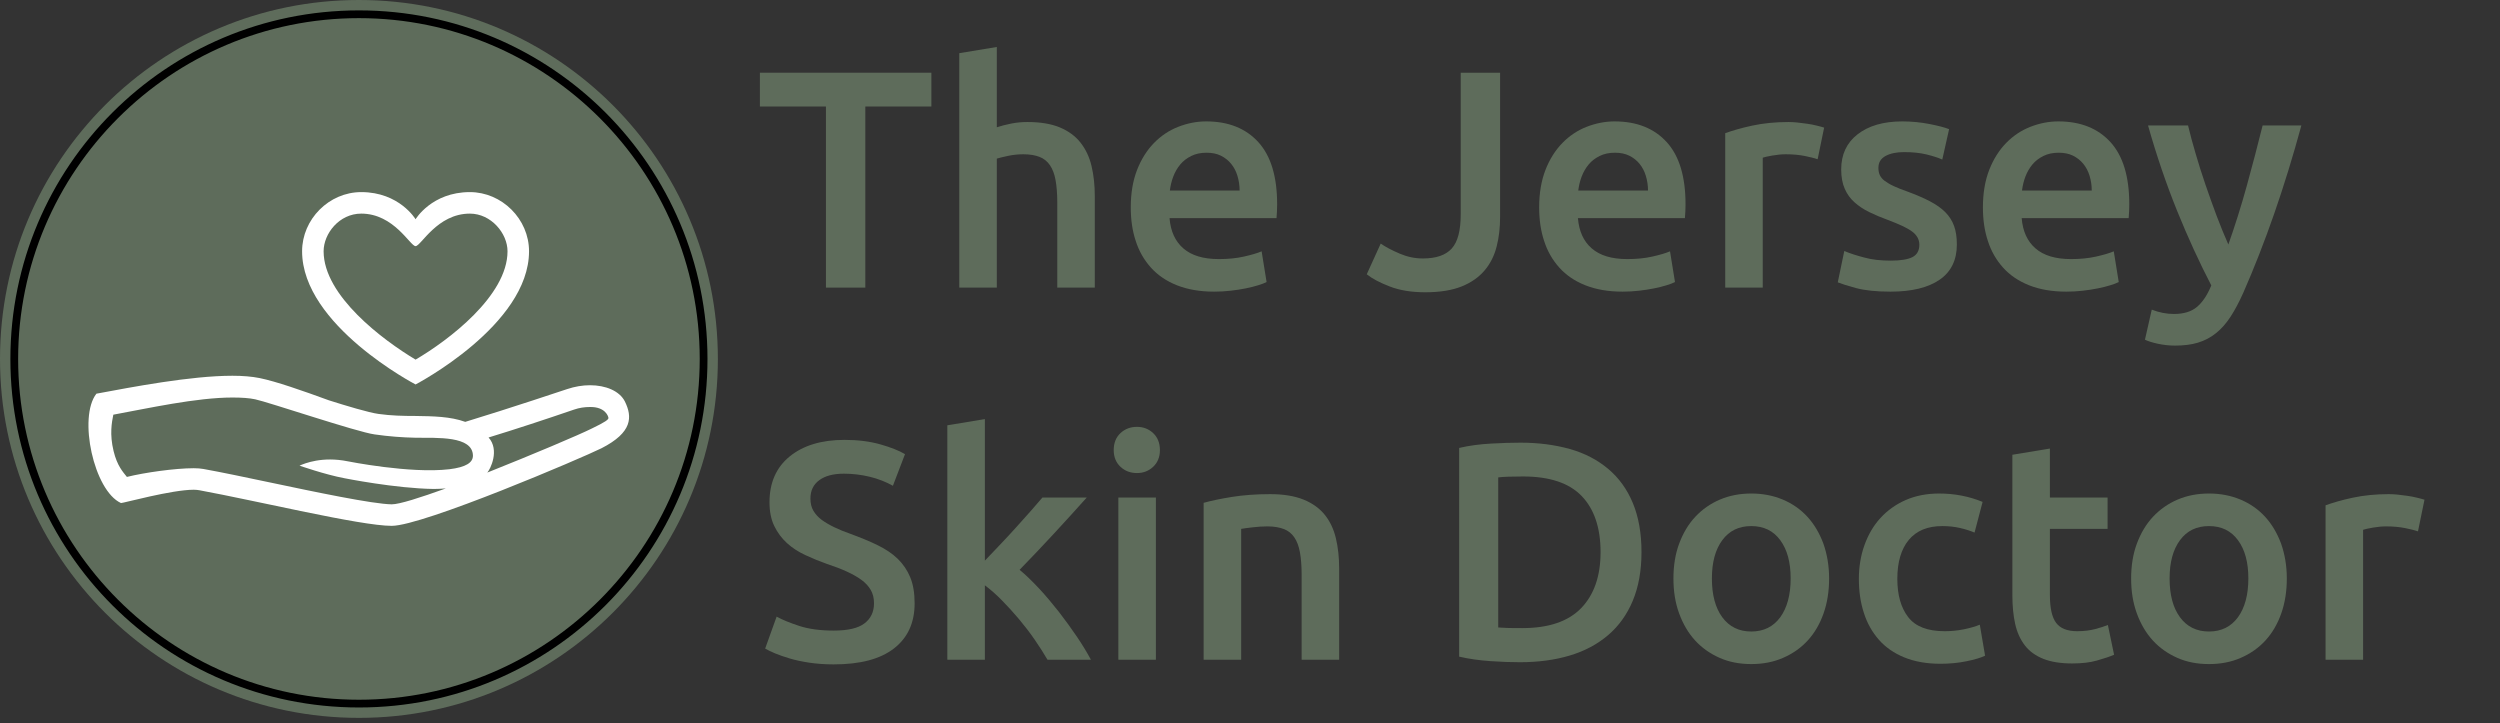
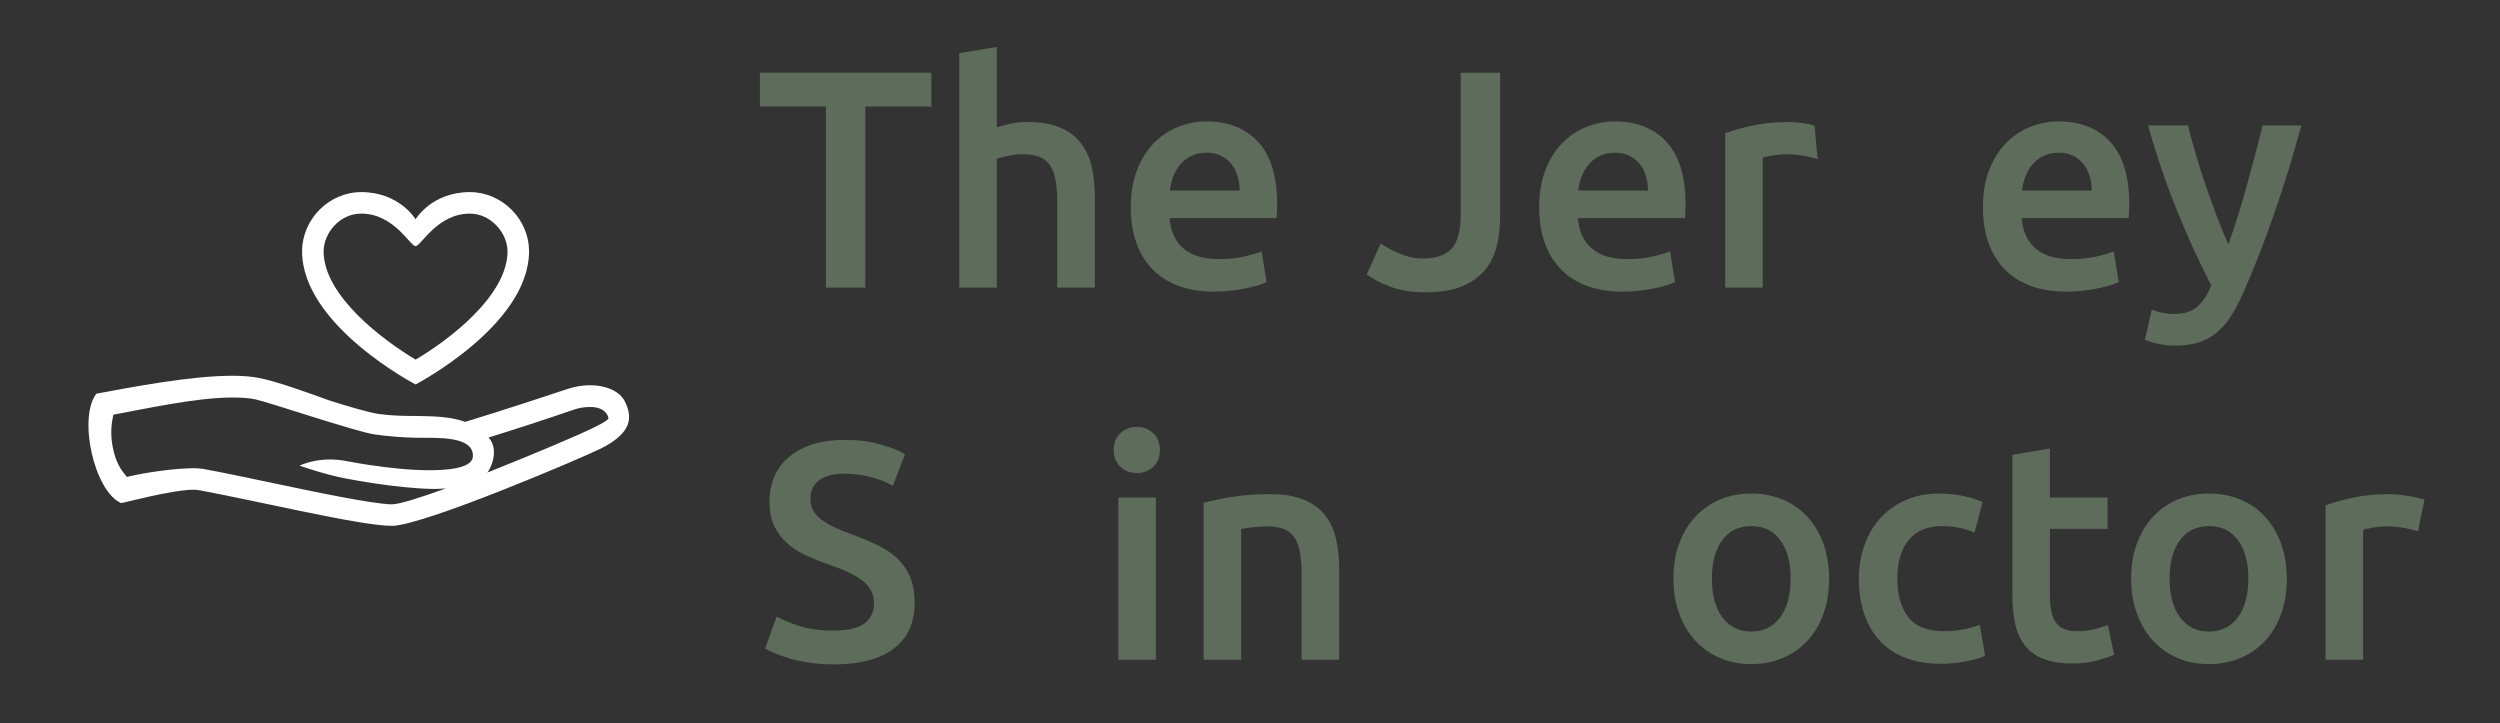
<svg xmlns="http://www.w3.org/2000/svg" version="1.1" id="_XoKFJ7gZoJvkM3f8YIvRh" x="0px" y="0px" viewBox="0 0 1612.4 466.5" style="enable-background:new 0 0 1612.4 466.5;" xml:space="preserve">
  <rect x="0" y="0" width="1612.4" height="466.5" fill="#333333" stroke="none" />
  <style type="text/css">
	.st0{fill:#5E6C5B;}
	.st1{fill:#FFFFFF;}
</style>
-   <path id="_cN-YVPR0FVoO5S9tmbY6u" class="st0" d="M0,231.5C0,359.4,103.6,463,231.5,463C359.3,463,463,359.4,463,231.6c0,0,0,0,0,0  C463,103.7,359.4,0,231.5,0S0,103.6,0,231.5C0,231.5,0,231.5,0,231.5" />
  <g id="_Ggr3XqoPSceQl-og5azwY" transform="matrix(1.652, 0, 0, 1.652, -151.749, -66.577)">
    <path id="_fOAG-JL3HoIF1mUvGpXa7" class="st1" d="M275.3,123.7c8.3,0,14.7,7.7,14.7,14.7c0,17.4-23.1,34.8-35.9,42.3   c-12.7-7.6-35.9-24.9-35.9-42.3c0-6.9,6.1-14.7,14.7-14.7c12.8,0,19.1,12.7,21.2,12.7S262.5,123.7,275.3,123.7z M275.3,115.3   c-14.9,0-21.2,10.6-21.2,10.6s-6.3-10.6-21.2-10.6c-12.6,0-23.1,10.6-23.1,23.1c0,28.9,44.3,52,44.3,52s44.3-23.1,44.3-52   C298.4,125.8,287.8,115.3,275.3,115.3z" />
    <path id="_9thbnILQFe9N-Ew2b2dLm" class="st1" d="M335.8,197c-2.1-4.1-7.5-6.3-13.6-6.3c-2.9,0-5.9,0.5-8.9,1.5   c0,0-23,7.7-39.8,12.8c-5.8-2.1-12.5-2.2-19.4-2.3c-4.7,0-9.6-0.1-14.5-0.8c-3.7-0.5-12.7-3.2-19.3-5.3   c-10.4-3.8-20.7-7.4-27.1-8.7c-3-0.6-6.6-0.9-10.6-0.9c-16.3,0-39.1,4.4-53.1,7c-7.2,9.2-1,37.9,9.6,42.7c1,0,19.8-5.2,28.4-5.2   c0.9,0,1.6,0.1,2.2,0.2c22.3,4.1,62.9,13.9,75.1,13.9s74.5-26.6,81.9-30.3C338.8,209.1,338.8,203.1,335.8,197z M197,228.6   c-9.5-2-18.5-3.9-25.7-5.2c-1.1-0.2-2.4-0.3-3.8-0.3c-7.3,0-19.3,1.7-26.1,3.4c-1.5-1.9-3.8-4.3-5.2-10.1   c-1.6-6.6-0.7-11.2-0.1-14.2c13.6-2.5,32.5-6.7,46.5-6.7c3.6,0,6.6,0.2,8.9,0.7c4.9,1,39.8,12.8,46.6,13.7c5.5,0.8,11,1.2,16,1.3   c8.4,0.1,22.3-0.8,22.4,7c0,2.7-2.7,4.5-9.2,5.3c-15.3,1.8-39.7-3.1-39.7-3.1c-9.9-2-16.8,0.8-18.8,1.7c0,0,10,3.5,17.5,4.9   c0,0,19.9,4,34.9,4.2c1.6,0,3.2-0.1,4.7-0.2c-10,3.6-18.1,6.2-21.1,6.2C237.4,237.1,215,232.4,197,228.6z M329.4,203.5   c0,0.6-1.1,1.5-6.5,4.1c-5,2.5-23.2,10.2-40.8,17.2c1.2-1.3,4.9-8.8,0.5-13.7c10.5-3.2,22.6-7.2,33.4-10.9c2-0.7,4.1-1,6.2-1   C328.2,199.1,329.4,202.9,329.4,203.5z" />
  </g>
-   <path id="_Cpw-VAhiM3BNh8PQEH-Fd" d="M231.5,456.3c124.2,0,224.8-100.6,224.8-224.8S355.6,6.7,231.5,6.7S6.7,107.4,6.7,231.5  S107.3,456.3,231.5,456.3z M231.5,11.7c121.2,0,219.8,98.6,219.8,219.8s-98.6,219.8-219.8,219.8S11.7,352.7,11.7,231.5  S110.3,11.7,231.5,11.7z" />
  <g>
    <path class="st0" d="M600.7,46.9v21.8h-42.6v116.8h-25.4V68.7h-42.6V46.9H600.7z" />
    <path class="st0" d="M618.7,185.5V34.3l24.2-4v51.8c2.7-0.9,5.8-1.7,9.3-2.4c3.5-0.7,7-1,10.5-1c8.4,0,15.4,1.2,20.9,3.5   c5.5,2.3,10,5.6,13.3,9.8c3.3,4.2,5.7,9.2,7.1,15.1c1.4,5.9,2.1,12.4,2.1,19.6v58.8h-24.2v-55c0-5.6-0.4-10.4-1.1-14.3   c-0.7-3.9-1.9-7.1-3.6-9.6c-1.7-2.5-3.9-4.3-6.7-5.4c-2.8-1.1-6.3-1.7-10.4-1.7c-3.2,0-6.5,0.3-9.8,1c-3.3,0.7-5.8,1.3-7.4,1.8   v83.2H618.7z" />
    <path class="st0" d="M729.3,133.7c0-9.2,1.4-17.3,4.1-24.2c2.7-6.9,6.4-12.7,10.9-17.3c4.5-4.6,9.7-8.1,15.6-10.4   c5.9-2.3,11.9-3.5,18-3.5c14.4,0,25.6,4.5,33.7,13.4c8.1,8.9,12.1,22.3,12.1,40c0,1.3,0,2.8-0.1,4.5c-0.1,1.7-0.2,3.2-0.3,4.5h-69   c0.7,8.4,3.6,14.9,8.9,19.5c5.3,4.6,12.9,6.9,22.9,6.9c5.9,0,11.2-0.5,16.1-1.6c4.9-1.1,8.7-2.2,11.5-3.4l3.2,19.8   c-1.3,0.7-3.2,1.4-5.5,2.1c-2.3,0.7-5,1.4-8,2s-6.2,1.1-9.7,1.5c-3.5,0.4-7,0.6-10.6,0.6c-9.2,0-17.2-1.4-24-4.1   c-6.8-2.7-12.4-6.5-16.8-11.4c-4.4-4.9-7.7-10.6-9.8-17.2C730.3,148.8,729.3,141.6,729.3,133.7z M799.5,122.9   c0-3.3-0.5-6.5-1.4-9.5c-0.9-3-2.3-5.6-4.1-7.8c-1.8-2.2-4-3.9-6.6-5.2c-2.6-1.3-5.7-1.9-9.3-1.9c-3.7,0-7,0.7-9.8,2.1   c-2.8,1.4-5.2,3.2-7.1,5.5c-1.9,2.3-3.4,4.9-4.5,7.8c-1.1,2.9-1.8,5.9-2.2,9H799.5z" />
    <path class="st0" d="M967.5,139.9c0,6.8-0.7,13.1-2.2,19c-1.5,5.9-4,11-7.7,15.4c-3.7,4.4-8.6,7.9-14.8,10.4s-14,3.8-23.5,3.8   c-8.8,0-16.4-1.2-22.9-3.7c-6.5-2.5-11.4-5.1-14.9-7.9l9-19.8c3.3,2.3,7.4,4.4,12.3,6.5c4.9,2.1,9.8,3.1,14.9,3.1   c8.5,0,14.7-2.1,18.6-6.4c3.9-4.3,5.8-11.6,5.8-22V46.9h25.4V139.9z" />
    <path class="st0" d="M992.7,133.7c0-9.2,1.4-17.3,4.1-24.2c2.7-6.9,6.4-12.7,10.9-17.3c4.5-4.6,9.7-8.1,15.6-10.4   c5.9-2.3,11.9-3.5,18-3.5c14.4,0,25.6,4.5,33.7,13.4c8.1,8.9,12.1,22.3,12.1,40c0,1.3,0,2.8-0.1,4.5c-0.1,1.7-0.2,3.2-0.3,4.5h-69   c0.7,8.4,3.6,14.9,8.9,19.5c5.3,4.6,12.9,6.9,22.9,6.9c5.9,0,11.2-0.5,16.1-1.6c4.9-1.1,8.7-2.2,11.5-3.4l3.2,19.8   c-1.3,0.7-3.2,1.4-5.5,2.1c-2.3,0.7-5,1.4-8,2s-6.2,1.1-9.7,1.5c-3.5,0.4-7,0.6-10.6,0.6c-9.2,0-17.2-1.4-24-4.1   c-6.8-2.7-12.4-6.5-16.8-11.4c-4.4-4.9-7.7-10.6-9.8-17.2C993.7,148.8,992.7,141.6,992.7,133.7z M1062.9,122.9   c0-3.3-0.5-6.5-1.4-9.5c-0.9-3-2.3-5.6-4.1-7.8c-1.8-2.2-4-3.9-6.6-5.2c-2.6-1.3-5.7-1.9-9.3-1.9c-3.7,0-7,0.7-9.8,2.1   c-2.8,1.4-5.2,3.2-7.1,5.5c-1.9,2.3-3.4,4.9-4.5,7.8c-1.1,2.9-1.8,5.9-2.2,9H1062.9z" />
-     <path class="st0" d="M1172.3,102.7c-2-0.7-4.8-1.4-8.3-2.1c-3.5-0.7-7.6-1.1-12.3-1.1c-2.7,0-5.5,0.3-8.5,0.8c-3,0.5-5.1,1-6.3,1.4   v83.8h-24.2V85.9c4.7-1.7,10.5-3.4,17.5-4.9c7-1.5,14.8-2.3,23.3-2.3c1.6,0,3.5,0.1,5.6,0.3c2.1,0.2,4.3,0.5,6.4,0.8   c2.1,0.3,4.2,0.7,6.2,1.2c2,0.5,3.6,0.9,4.8,1.3L1172.3,102.7z" />
-     <path class="st0" d="M1219.5,168.1c6.4,0,11.1-0.8,14-2.3c2.9-1.5,4.4-4.2,4.4-7.9c0-3.5-1.6-6.3-4.7-8.6   c-3.1-2.3-8.3-4.7-15.5-7.4c-4.4-1.6-8.4-3.3-12.1-5.1c-3.7-1.8-6.8-3.9-9.5-6.3c-2.7-2.4-4.8-5.3-6.3-8.7   c-1.5-3.4-2.3-7.6-2.3-12.5c0-9.6,3.5-17.2,10.6-22.7c7.1-5.5,16.7-8.3,28.8-8.3c6.1,0,12,0.6,17.6,1.7c5.6,1.1,9.8,2.2,12.6,3.3   l-4.4,19.6c-2.7-1.2-6.1-2.3-10.2-3.3c-4.1-1-8.9-1.5-14.4-1.5c-4.9,0-8.9,0.8-12,2.5c-3.1,1.7-4.6,4.2-4.6,7.7   c0,1.7,0.3,3.3,0.9,4.6c0.6,1.3,1.6,2.6,3.1,3.7c1.5,1.1,3.4,2.3,5.8,3.4c2.4,1.1,5.3,2.3,8.8,3.5c5.7,2.1,10.6,4.2,14.6,6.3   c4,2.1,7.3,4.4,9.9,7c2.6,2.6,4.5,5.6,5.7,8.9c1.2,3.3,1.8,7.3,1.8,12c0,10-3.7,17.6-11.1,22.7c-7.4,5.1-18,7.7-31.7,7.7   c-9.2,0-16.6-0.8-22.2-2.3c-5.6-1.5-9.5-2.8-11.8-3.7l4.2-20.2c3.6,1.5,7.9,2.9,12.9,4.2C1207.4,167.5,1213.1,168.1,1219.5,168.1z" />
+     <path class="st0" d="M1172.3,102.7c-2-0.7-4.8-1.4-8.3-2.1c-3.5-0.7-7.6-1.1-12.3-1.1c-2.7,0-5.5,0.3-8.5,0.8c-3,0.5-5.1,1-6.3,1.4   v83.8h-24.2V85.9c4.7-1.7,10.5-3.4,17.5-4.9c7-1.5,14.8-2.3,23.3-2.3c1.6,0,3.5,0.1,5.6,0.3c2.1,0.2,4.3,0.5,6.4,0.8   c2,0.5,3.6,0.9,4.8,1.3L1172.3,102.7z" />
    <path class="st0" d="M1278.9,133.7c0-9.2,1.4-17.3,4.1-24.2c2.7-6.9,6.4-12.7,10.9-17.3c4.5-4.6,9.7-8.1,15.6-10.4   c5.9-2.3,11.9-3.5,18-3.5c14.4,0,25.6,4.5,33.7,13.4c8.1,8.9,12.1,22.3,12.1,40c0,1.3,0,2.8-0.1,4.5c-0.1,1.7-0.2,3.2-0.3,4.5h-69   c0.7,8.4,3.6,14.9,8.9,19.5c5.3,4.6,12.9,6.9,22.9,6.9c5.9,0,11.2-0.5,16.1-1.6c4.9-1.1,8.7-2.2,11.5-3.4l3.2,19.8   c-1.3,0.7-3.2,1.4-5.5,2.1c-2.3,0.7-5,1.4-8,2s-6.2,1.1-9.7,1.5c-3.5,0.4-7,0.6-10.6,0.6c-9.2,0-17.2-1.4-24-4.1   c-6.8-2.7-12.4-6.5-16.8-11.4c-4.4-4.9-7.7-10.6-9.8-17.2C1279.9,148.8,1278.9,141.6,1278.9,133.7z M1349.1,122.9   c0-3.3-0.5-6.5-1.4-9.5c-0.9-3-2.3-5.6-4.1-7.8c-1.8-2.2-4-3.9-6.6-5.2c-2.6-1.3-5.7-1.9-9.3-1.9c-3.7,0-7,0.7-9.8,2.1   c-2.8,1.4-5.2,3.2-7.1,5.5c-1.9,2.3-3.4,4.9-4.5,7.8c-1.1,2.9-1.8,5.9-2.2,9H1349.1z" />
    <path class="st0" d="M1484.3,80.9c-10.8,39.7-23.3,75.7-37.5,108c-2.7,6-5.4,11.1-8.2,15.4c-2.8,4.3-5.9,7.8-9.4,10.6   c-3.5,2.8-7.3,4.8-11.6,6.1c-4.3,1.3-9.2,1.9-14.8,1.9c-3.7,0-7.4-0.4-11.1-1.2c-3.7-0.8-6.4-1.7-8.3-2.6l4.4-19.4   c4.8,1.9,9.6,2.8,14.3,2.8c6.3,0,11.2-1.5,14.8-4.5s6.7-7.6,9.3-13.9c-7.6-14.7-15-30.7-22-48c-7-17.3-13.3-35.7-18.8-55.2h25.8   c1.3,5.6,3,11.7,4.9,18.2c1.9,6.5,4,13.2,6.3,19.9c2.3,6.7,4.7,13.4,7.2,20.1c2.5,6.7,5.1,12.9,7.6,18.6   c4.2-11.9,8.2-24.5,11.9-37.9c3.7-13.4,7.1-26.4,10.2-38.9H1484.3z" />
    <path class="st0" d="M537.7,406.7c9.1,0,15.7-1.5,19.8-4.6c4.1-3.1,6.2-7.4,6.2-13c0-3.3-0.7-6.2-2.1-8.6c-1.4-2.4-3.4-4.6-6-6.5   c-2.6-1.9-5.8-3.7-9.5-5.4c-3.7-1.7-8-3.3-12.8-4.9c-4.8-1.7-9.4-3.6-13.9-5.7c-4.5-2.1-8.4-4.6-11.8-7.7c-3.4-3.1-6.1-6.7-8.2-11   c-2.1-4.3-3.1-9.4-3.1-15.4c0-12.5,4.3-22.4,13-29.5c8.7-7.1,20.5-10.7,35.4-10.7c8.7,0,16.4,1,23.1,2.9c6.7,1.9,12,4,15.9,6.3   l-7.8,20.4c-4.5-2.5-9.5-4.5-14.9-5.8c-5.4-1.3-11-2-16.7-2c-6.8,0-12.1,1.4-15.9,4.2c-3.8,2.8-5.7,6.7-5.7,11.8   c0,3.1,0.6,5.7,1.9,7.9c1.3,2.2,3.1,4.2,5.4,5.9c2.3,1.7,5.1,3.3,8.2,4.8c3.1,1.5,6.6,2.9,10.3,4.2c6.5,2.4,12.4,4.8,17.5,7.3   c5.1,2.5,9.5,5.4,13,8.8c3.5,3.4,6.2,7.4,8.1,12c1.9,4.6,2.8,10.2,2.8,16.7c0,12.5-4.4,22.2-13.3,29.1   c-8.9,6.9-21.8,10.3-38.9,10.3c-5.7,0-11-0.4-15.7-1.1c-4.7-0.7-8.9-1.6-12.6-2.7c-3.7-1.1-6.8-2.2-9.5-3.3   c-2.7-1.1-4.8-2.2-6.4-3.1l7.4-20.6c3.6,2,8.5,4,14.6,6C521.6,405.7,529,406.7,537.7,406.7z" />
-     <path class="st0" d="M635.1,361.7c3.1-3.2,6.3-6.6,9.8-10.3c3.5-3.7,6.9-7.3,10.2-11c3.3-3.7,6.5-7.2,9.5-10.6   c3-3.4,5.6-6.4,7.7-8.9h28.6c-6.7,7.5-13.7,15.2-21.1,23.2c-7.4,8-14.8,15.8-22.2,23.4c4,3.3,8.2,7.4,12.6,12.1   c4.4,4.7,8.6,9.8,12.8,15.1c4.1,5.3,8,10.7,11.6,16c3.6,5.3,6.6,10.3,9,14.8h-28c-2.4-4.1-5.2-8.5-8.3-13   c-3.1-4.5-6.5-8.9-10.1-13.2c-3.6-4.3-7.3-8.3-11-12.1c-3.7-3.8-7.4-7-11-9.7v48h-24.2V274.3l24.2-4V361.7z" />
    <path class="st0" d="M748.1,290.3c0,4.5-1.5,8.1-4.4,10.8c-2.9,2.7-6.4,4-10.4,4c-4.1,0-7.7-1.3-10.6-4c-2.9-2.7-4.4-6.3-4.4-10.8   c0-4.7,1.5-8.3,4.4-11c2.9-2.7,6.5-4,10.6-4c4,0,7.5,1.3,10.4,4C746.6,282,748.1,285.7,748.1,290.3z M745.5,425.5h-24.2V320.9h24.2   V425.5z" />
    <path class="st0" d="M776.3,324.3c4.7-1.3,10.7-2.6,18.2-3.8c7.5-1.2,15.7-1.8,24.8-1.8c8.5,0,15.7,1.2,21.4,3.5   c5.7,2.3,10.3,5.6,13.7,9.8s5.8,9.3,7.2,15.2c1.4,5.9,2.1,12.4,2.1,19.5v58.8h-24.2v-55c0-5.6-0.4-10.4-1.1-14.3   c-0.7-3.9-1.9-7.1-3.6-9.6c-1.7-2.5-3.9-4.3-6.8-5.4c-2.9-1.1-6.4-1.7-10.5-1.7c-3.1,0-6.3,0.2-9.6,0.6c-3.3,0.4-5.8,0.7-7.4,1   v84.4h-24.2V324.3z" />
-     <path class="st0" d="M1058.7,356.1c0,12-1.9,22.4-5.6,31.3c-3.7,8.9-9,16.3-15.9,22.2c-6.9,5.9-15.1,10.3-24.8,13.2   c-9.7,2.9-20.4,4.3-32.1,4.3c-5.6,0-11.9-0.2-19-0.7c-7.1-0.5-13.8-1.4-20.2-2.9V288.9c6.4-1.5,13.2-2.4,20.4-2.8   c7.2-0.4,13.6-0.6,19.2-0.6c11.6,0,22.2,1.4,31.8,4.1c9.6,2.7,17.8,7,24.7,12.8c6.9,5.8,12.2,13.1,15.9,22   C1056.8,333.3,1058.7,343.9,1058.7,356.1z M966.3,404.7c1.5,0.1,3.4,0.2,5.8,0.3c2.4,0.1,5.7,0.1,9.8,0.1   c16.9,0,29.6-4.3,37.9-12.9c8.3-8.6,12.5-20.6,12.5-36.1c0-15.7-4.1-27.8-12.2-36.2c-8.1-8.4-20.7-12.6-37.8-12.6   c-7.5,0-12.8,0.2-16,0.6V404.7z" />
    <path class="st0" d="M1179.7,373.1c0,8.3-1.2,15.8-3.6,22.6c-2.4,6.8-5.8,12.6-10.2,17.4c-4.4,4.8-9.7,8.5-15.9,11.2   c-6.2,2.7-13,4-20.5,4c-7.5,0-14.3-1.3-20.4-4c-6.1-2.7-11.4-6.4-15.8-11.2c-4.4-4.8-7.8-10.6-10.3-17.4   c-2.5-6.8-3.7-14.3-3.7-22.6c0-8.3,1.2-15.8,3.7-22.5c2.5-6.7,5.9-12.5,10.4-17.3c4.5-4.8,9.8-8.5,15.9-11.1   c6.1-2.6,12.9-3.9,20.2-3.9c7.3,0,14.1,1.3,20.3,3.9c6.2,2.6,11.5,6.3,15.9,11.1s7.8,10.6,10.3,17.3   C1178.4,357.4,1179.7,364.9,1179.7,373.1z M1154.9,373.1c0-10.4-2.2-18.6-6.7-24.7c-4.5-6.1-10.7-9.1-18.7-9.1s-14.2,3-18.7,9.1   c-4.5,6.1-6.7,14.3-6.7,24.7c0,10.5,2.2,18.9,6.7,25c4.5,6.1,10.7,9.2,18.7,9.2s14.2-3.1,18.7-9.2   C1152.6,392,1154.9,383.7,1154.9,373.1z" />
    <path class="st0" d="M1198.9,373.3c0-7.7,1.2-15,3.6-21.7c2.4-6.7,5.8-12.6,10.3-17.5c4.5-4.9,9.9-8.8,16.3-11.6   c6.4-2.8,13.6-4.2,21.6-4.2c9.9,0,19.2,1.8,28,5.4l-5.2,19.8c-2.8-1.2-6-2.2-9.5-3c-3.5-0.8-7.3-1.2-11.3-1.2   c-9.5,0-16.7,3-21.6,8.9c-4.9,5.9-7.4,14.3-7.4,25.1c0,10.4,2.3,18.6,7,24.7c4.7,6.1,12.5,9.1,23.6,9.1c4.1,0,8.2-0.4,12.2-1.2   c4-0.8,7.5-1.8,10.4-3l3.4,20c-2.7,1.3-6.7,2.5-12.1,3.6c-5.4,1.1-11,1.6-16.7,1.6c-8.9,0-16.7-1.4-23.3-4.1   c-6.6-2.7-12.1-6.5-16.4-11.4c-4.3-4.9-7.6-10.7-9.7-17.4C1199.9,388.5,1198.9,381.2,1198.9,373.3z" />
    <path class="st0" d="M1297.9,293.3l24.2-4v31.6h37.2v20.2h-37.2v42.6c0,8.4,1.3,14.4,4,18c2.7,3.6,7.2,5.4,13.6,5.4   c4.4,0,8.3-0.5,11.7-1.4c3.4-0.9,6.1-1.8,8.1-2.6l4,19.2c-2.8,1.2-6.5,2.4-11,3.7c-4.5,1.3-9.9,1.9-16,1.9c-7.5,0-13.7-1-18.7-3   s-9-4.9-11.9-8.7c-2.9-3.8-5-8.4-6.2-13.8c-1.2-5.4-1.8-11.6-1.8-18.5V293.3z" />
    <path class="st0" d="M1474.9,373.1c0,8.3-1.2,15.8-3.6,22.6c-2.4,6.8-5.8,12.6-10.2,17.4c-4.4,4.8-9.7,8.5-15.9,11.2   c-6.2,2.7-13,4-20.5,4c-7.5,0-14.3-1.3-20.4-4c-6.1-2.7-11.4-6.4-15.8-11.2c-4.4-4.8-7.8-10.6-10.3-17.4   c-2.5-6.8-3.7-14.3-3.7-22.6c0-8.3,1.2-15.8,3.7-22.5c2.5-6.7,5.9-12.5,10.4-17.3c4.5-4.8,9.8-8.5,15.9-11.1   c6.1-2.6,12.9-3.9,20.2-3.9c7.3,0,14.1,1.3,20.3,3.9c6.2,2.6,11.5,6.3,15.9,11.1s7.8,10.6,10.3,17.3   C1473.6,357.4,1474.9,364.9,1474.9,373.1z M1450.1,373.1c0-10.4-2.2-18.6-6.7-24.7c-4.5-6.1-10.7-9.1-18.7-9.1s-14.2,3-18.7,9.1   c-4.5,6.1-6.7,14.3-6.7,24.7c0,10.5,2.2,18.9,6.7,25c4.5,6.1,10.7,9.2,18.7,9.2s14.2-3.1,18.7-9.2   C1447.8,392,1450.1,383.7,1450.1,373.1z" />
    <path class="st0" d="M1559.5,342.7c-2-0.7-4.8-1.4-8.3-2.1c-3.5-0.7-7.6-1.1-12.3-1.1c-2.7,0-5.5,0.3-8.5,0.8c-3,0.5-5.1,1-6.3,1.4   v83.8h-24.2v-99.6c4.7-1.7,10.5-3.4,17.5-4.9c7-1.5,14.8-2.3,23.3-2.3c1.6,0,3.5,0.1,5.6,0.3c2.1,0.2,4.3,0.5,6.4,0.8   c2.1,0.3,4.2,0.7,6.2,1.2c2,0.5,3.6,0.9,4.8,1.3L1559.5,342.7z" />
  </g>
</svg>